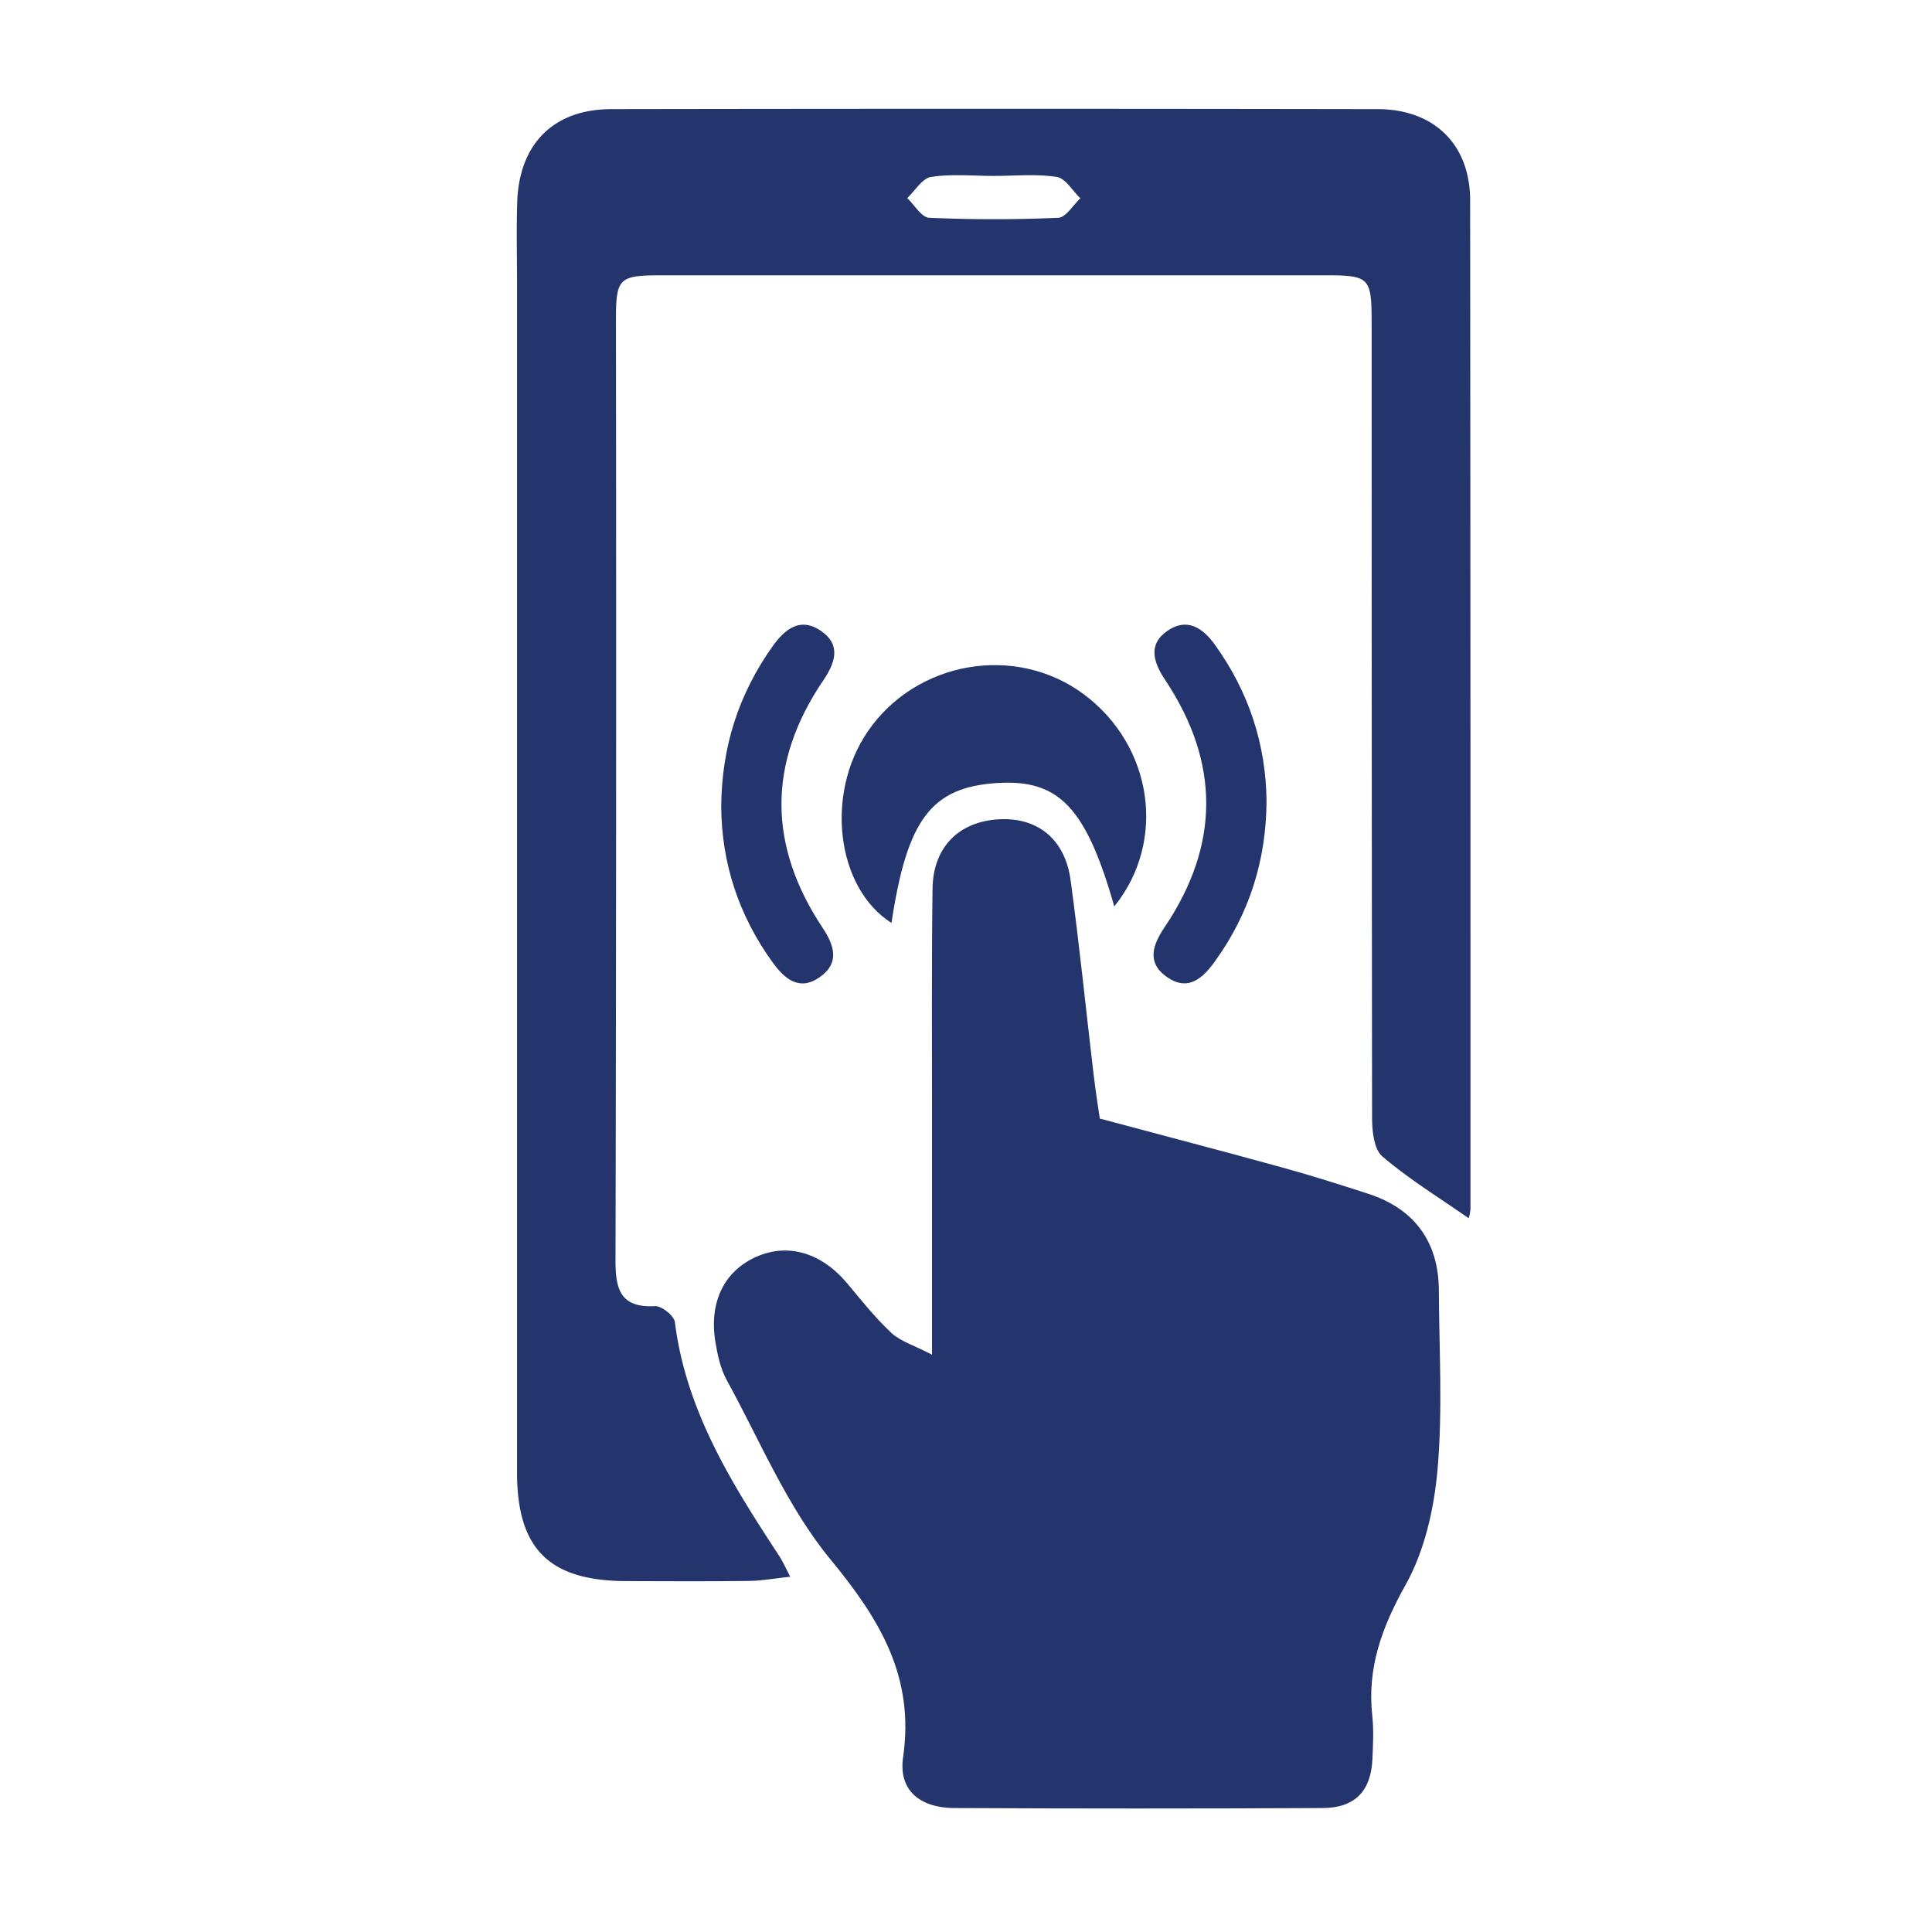
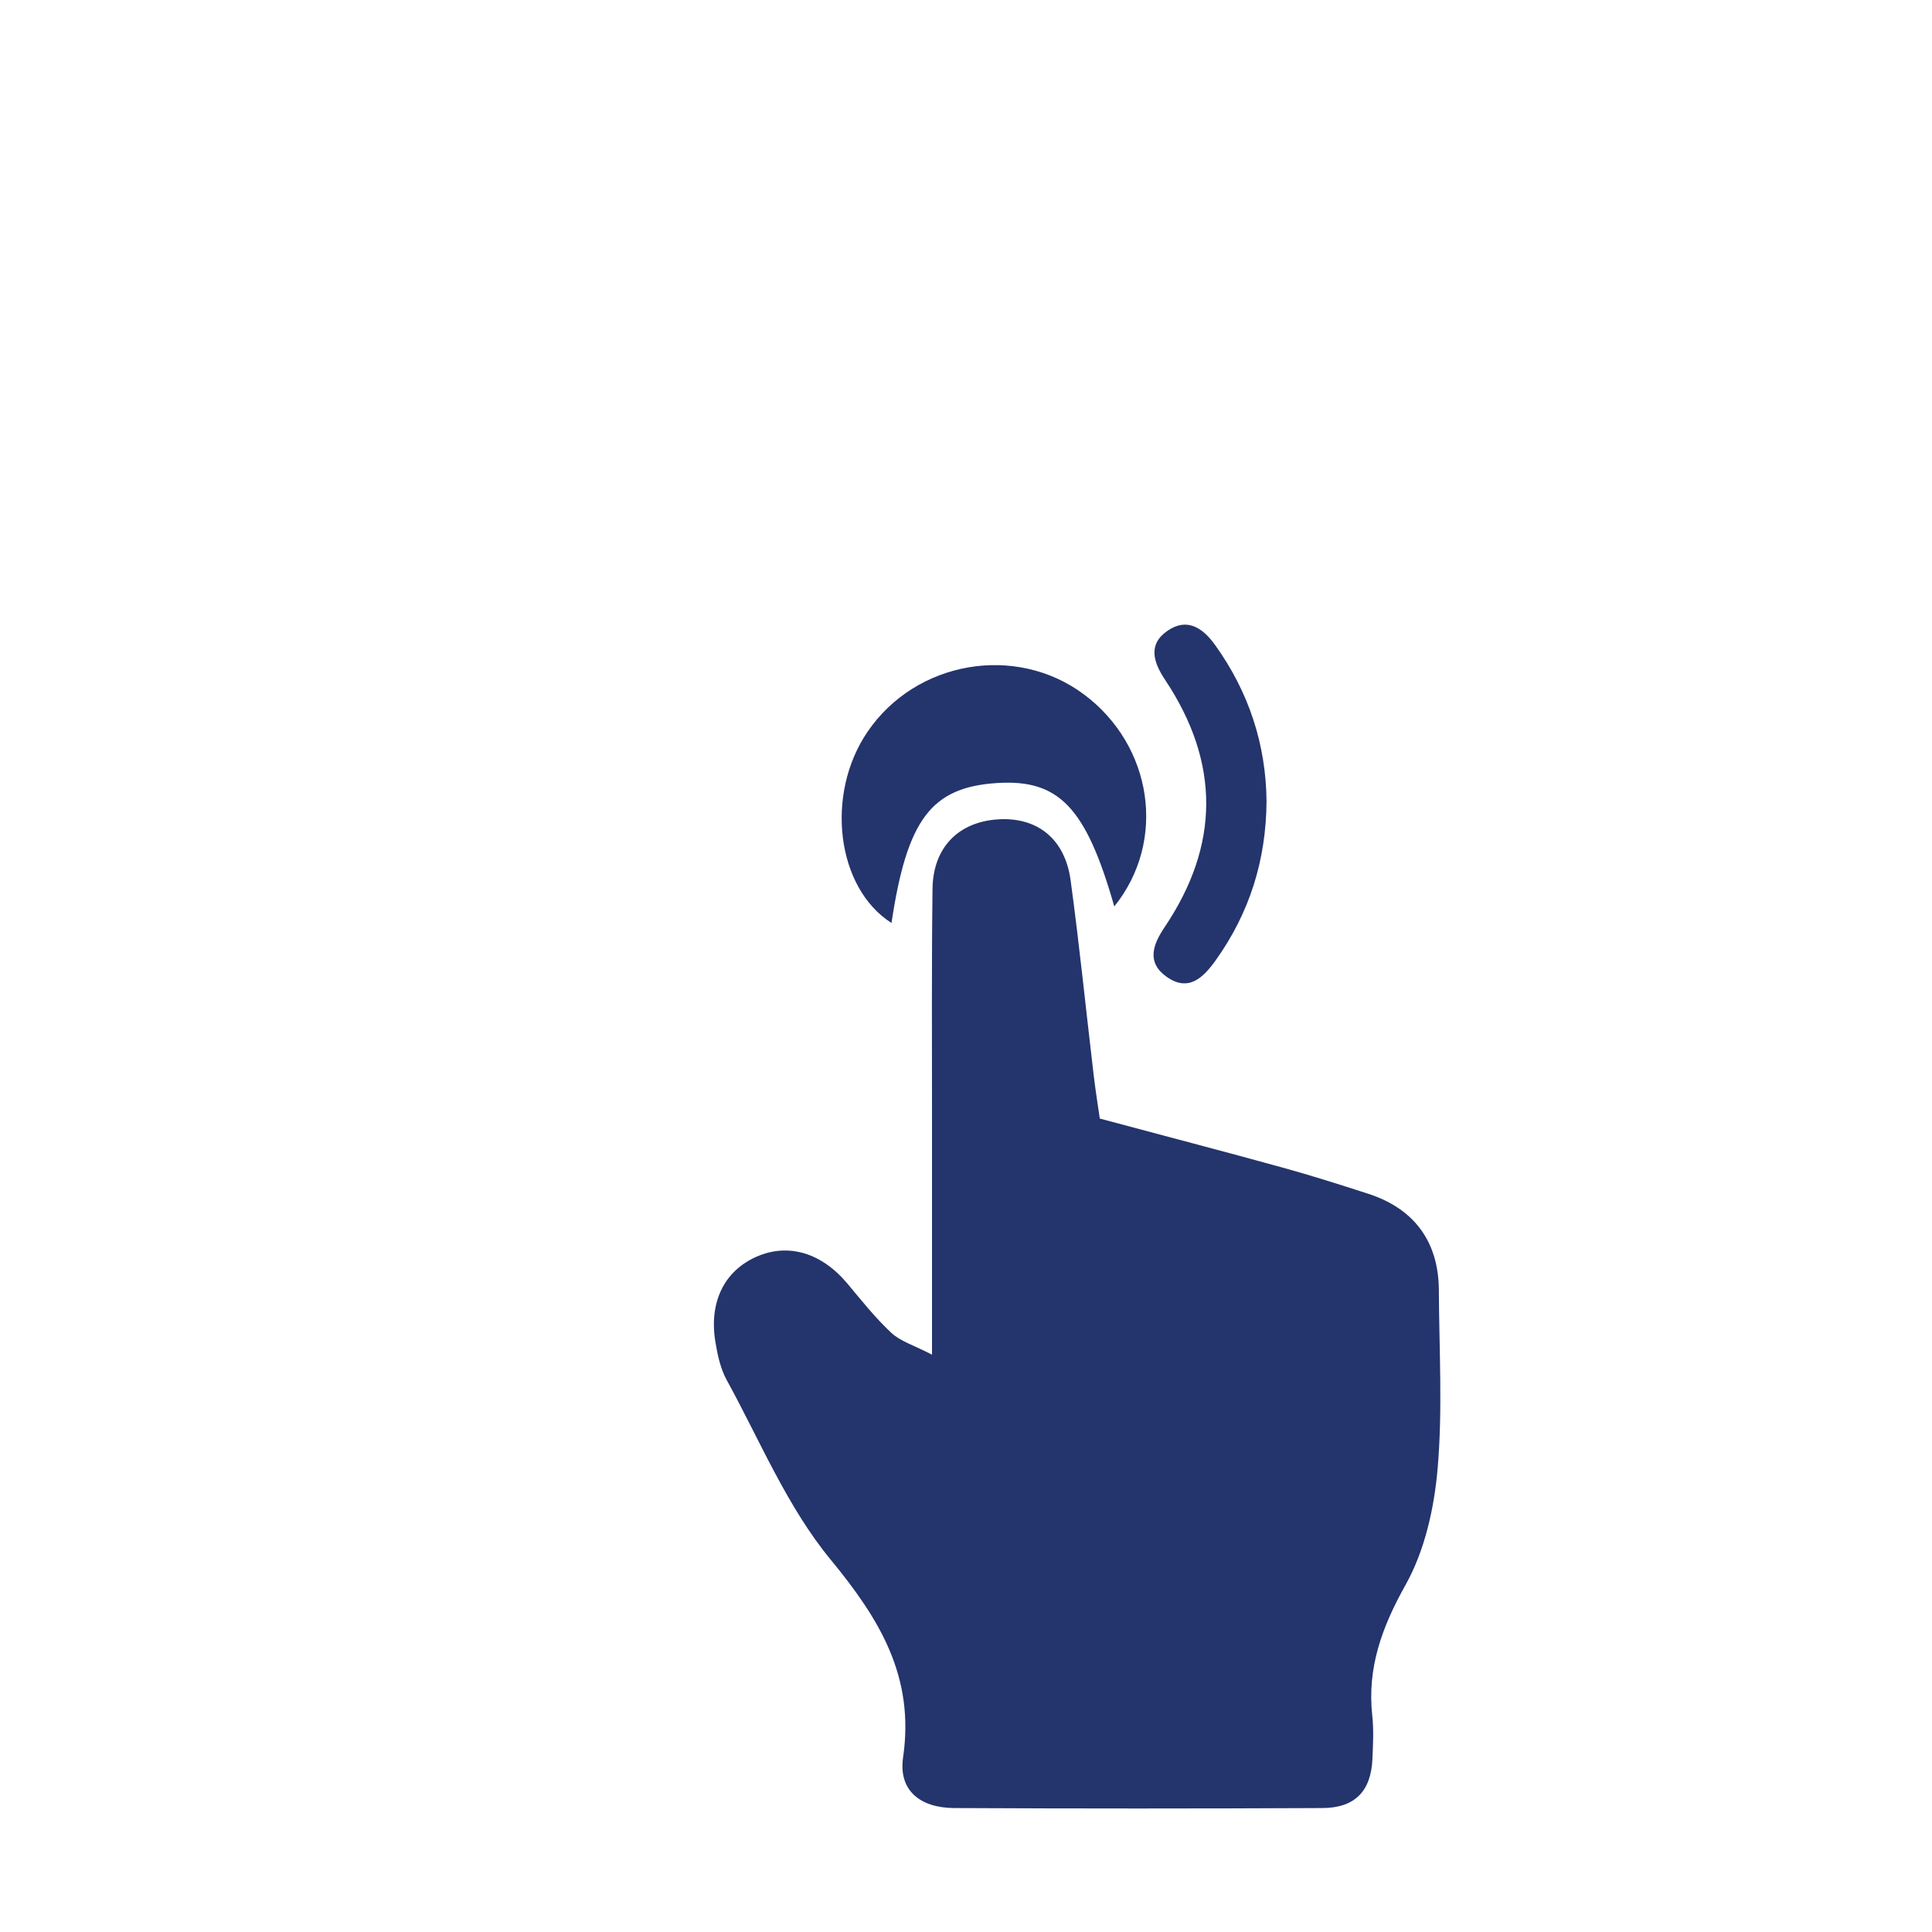
<svg xmlns="http://www.w3.org/2000/svg" id="Layer_1" data-name="Layer 1" viewBox="0 0 1080 1080">
  <defs>
    <style>.cls-1{fill:#24346c;}</style>
  </defs>
  <title>Easy Access</title>
  <path class="cls-1" d="M521,757.26c0-47.92,0-91.12,0-134.31,0-42-.25-84.09.29-126.12.29-23,14.39-37.28,36.37-38.79s37.64,10.73,40.81,34c4.93,36.11,8.56,72.39,12.86,108.59,1.15,9.71,2.71,19.38,3.46,24.66,36,9.62,69.18,18.3,102.26,27.42,16.06,4.43,32,9.5,47.81,14.62,25.73,8.32,39.33,26.85,39.46,53.83.17,33.38,2.18,67-.71,100.09-1.92,22-7.2,45.61-17.85,64.64-13.22,23.62-21.61,46.38-18.65,73.28.88,7.94.42,16.07.08,24.1-.77,17.92-9.72,27.36-27.87,27.44q-102.94.5-205.88,0c-19.09-.08-31.29-9.87-28.61-28.34,6.54-45.11-13-77.12-40.53-110.57-24.28-29.44-39.45-66.45-58.1-100.42-3.48-6.33-5.09-14-6.29-21.22-3.69-22.29,5-39.76,23-47.66,17.83-7.84,36.45-2.15,50.9,15.16,7.86,9.42,15.56,19.13,24.5,27.45C503.39,749.82,510.83,752,521,757.26Z" />
  <path class="cls-1" d="M622.89,506.71c-15.81-55.46-31-71.17-65.44-69-36.83,2.33-50.4,20.3-59.1,78.23-30.74-19.51-37.28-71.85-13.37-106.9,27-39.65,82.78-49.28,120.91-20.9C644.29,416.74,652.44,470.06,622.89,506.71Z" />
-   <path class="cls-1" d="M403.17,451c.21-33.52,9.76-62.91,28.48-89.39,7.11-10.06,15.87-17.1,27.73-8.6,11.19,8,7.1,18.06.66,27.59-31.09,46-30.74,92.15-.12,138.18,6.55,9.84,9.53,19.61-1.65,27.43-11.35,8-19.55,1.16-26.31-8.15C412.87,511.74,403.37,482.35,403.17,451Z" />
  <path class="cls-1" d="M708,448c-.23,33.08-9.63,62.55-28.5,88.93-6.93,9.7-15.3,17.84-27.56,8.95-11.08-8-7.45-17.88-.93-27.56q46.38-68.9.35-138.19c-6.47-9.69-9.95-19.8,1.28-27.52,10.87-7.48,19.63-1.76,26.57,7.89C698.13,386.86,707.71,416.21,708,448Z" />
-   <path class="cls-1" d="M821.82,111.94c-.07-31.47-20.41-50.87-51.63-50.93Q556,60.64,341.84,61c-32.33,0-51.64,19.4-52.7,51.89-.5,15.44-.11,30.91-.11,46.36q0,331.92,0,663.84c0,42.81,18,60.62,61.05,60.75,22.87.07,45.74.19,68.61-.09,7.12-.09,14.22-1.4,23.08-2.34-2.83-5.38-4.26-8.7-6.21-11.68-26.51-40.37-52.07-81.08-58.29-130.64-.44-3.55-7.42-9.14-11.09-8.94-19.25,1-22.14-9.23-22.11-25.5q.57-262.38.25-524.76c0-24.78,1.25-26,26.53-26q183.58,0,367.16,0c28.51,0,28.75.24,28.75,29.36q0,220.67.24,441.33c0,7.45,1,17.77,5.7,21.82C787.59,659.12,804.48,669.48,821,681a23,23,0,0,0,1-5.37Q822.06,393.79,821.82,111.94Zm-230.23,9.8c-24,1.06-48.16,1.05-72.19,0-4.24-.19-8.18-7.17-12.26-11,4.42-4.14,8.41-11.07,13.36-11.84a80.51,80.51,0,0,1,8.67-.83c8.73-.41,17.64.27,26.44.27s17.7-.68,26.44-.27a83.68,83.68,0,0,1,8.67.84c4.91.77,8.85,7.77,13.23,11.94C599.84,114.64,595.86,121.55,591.59,121.74Z" />
</svg>